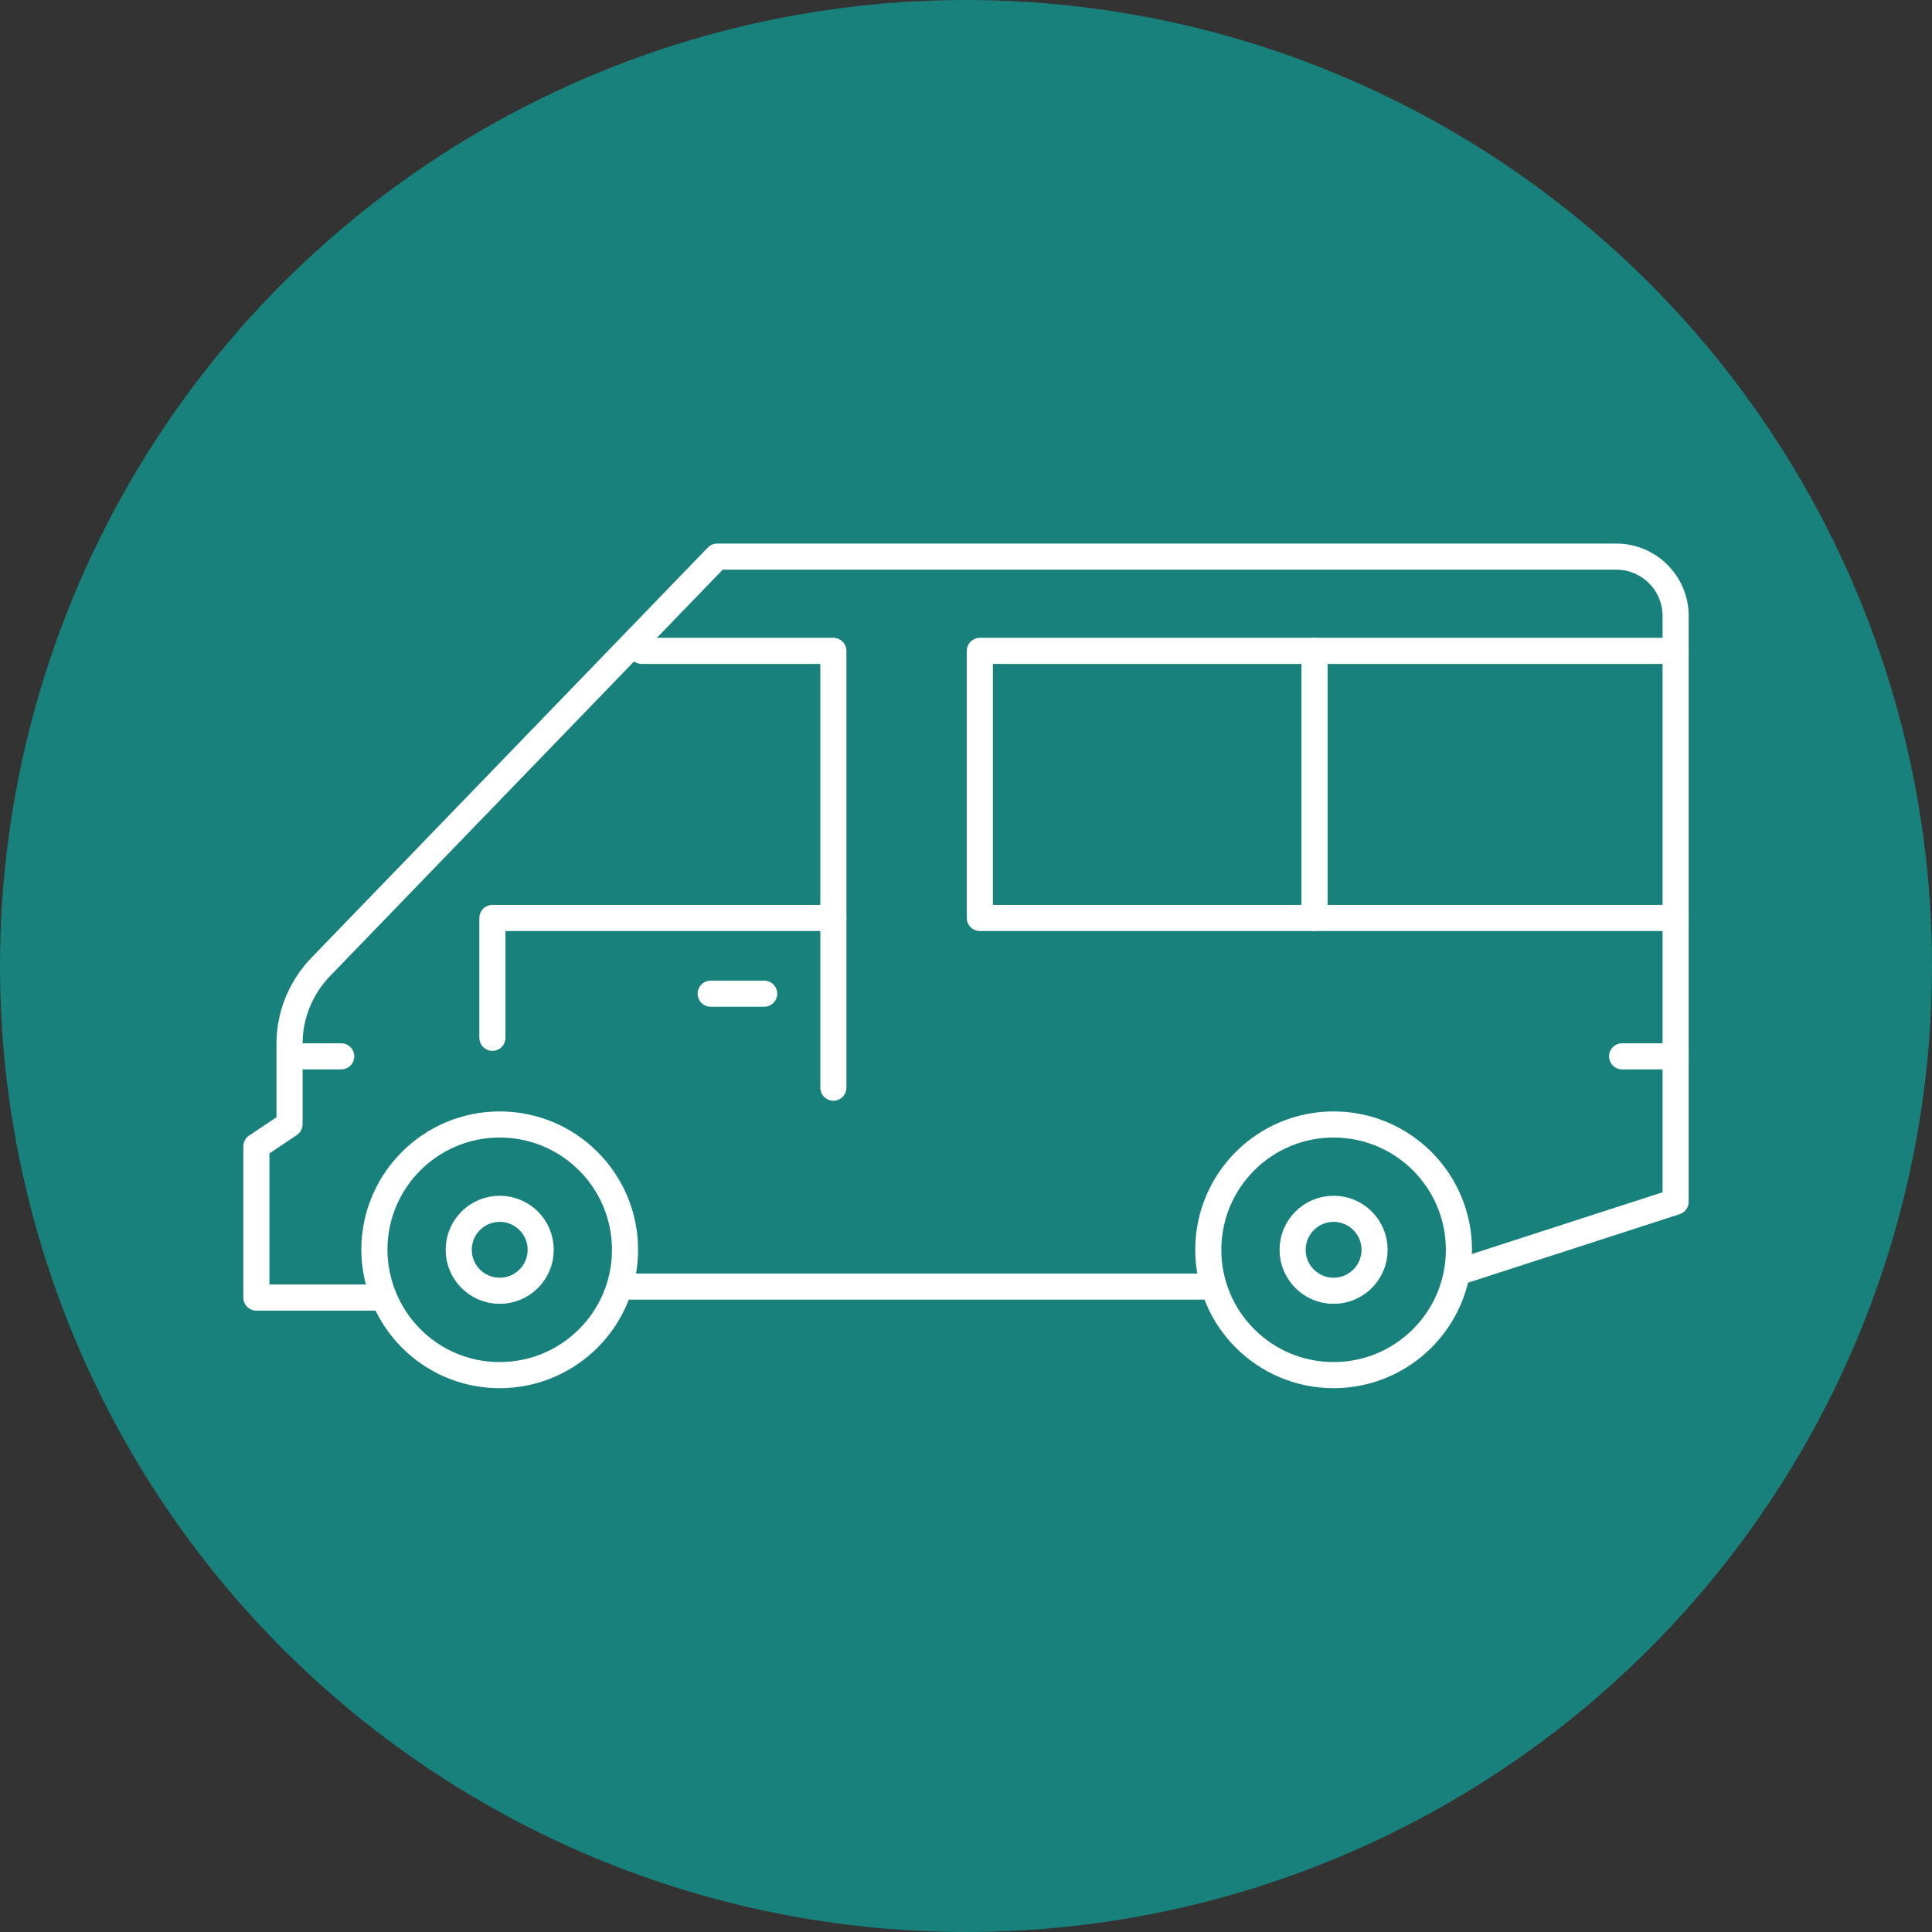
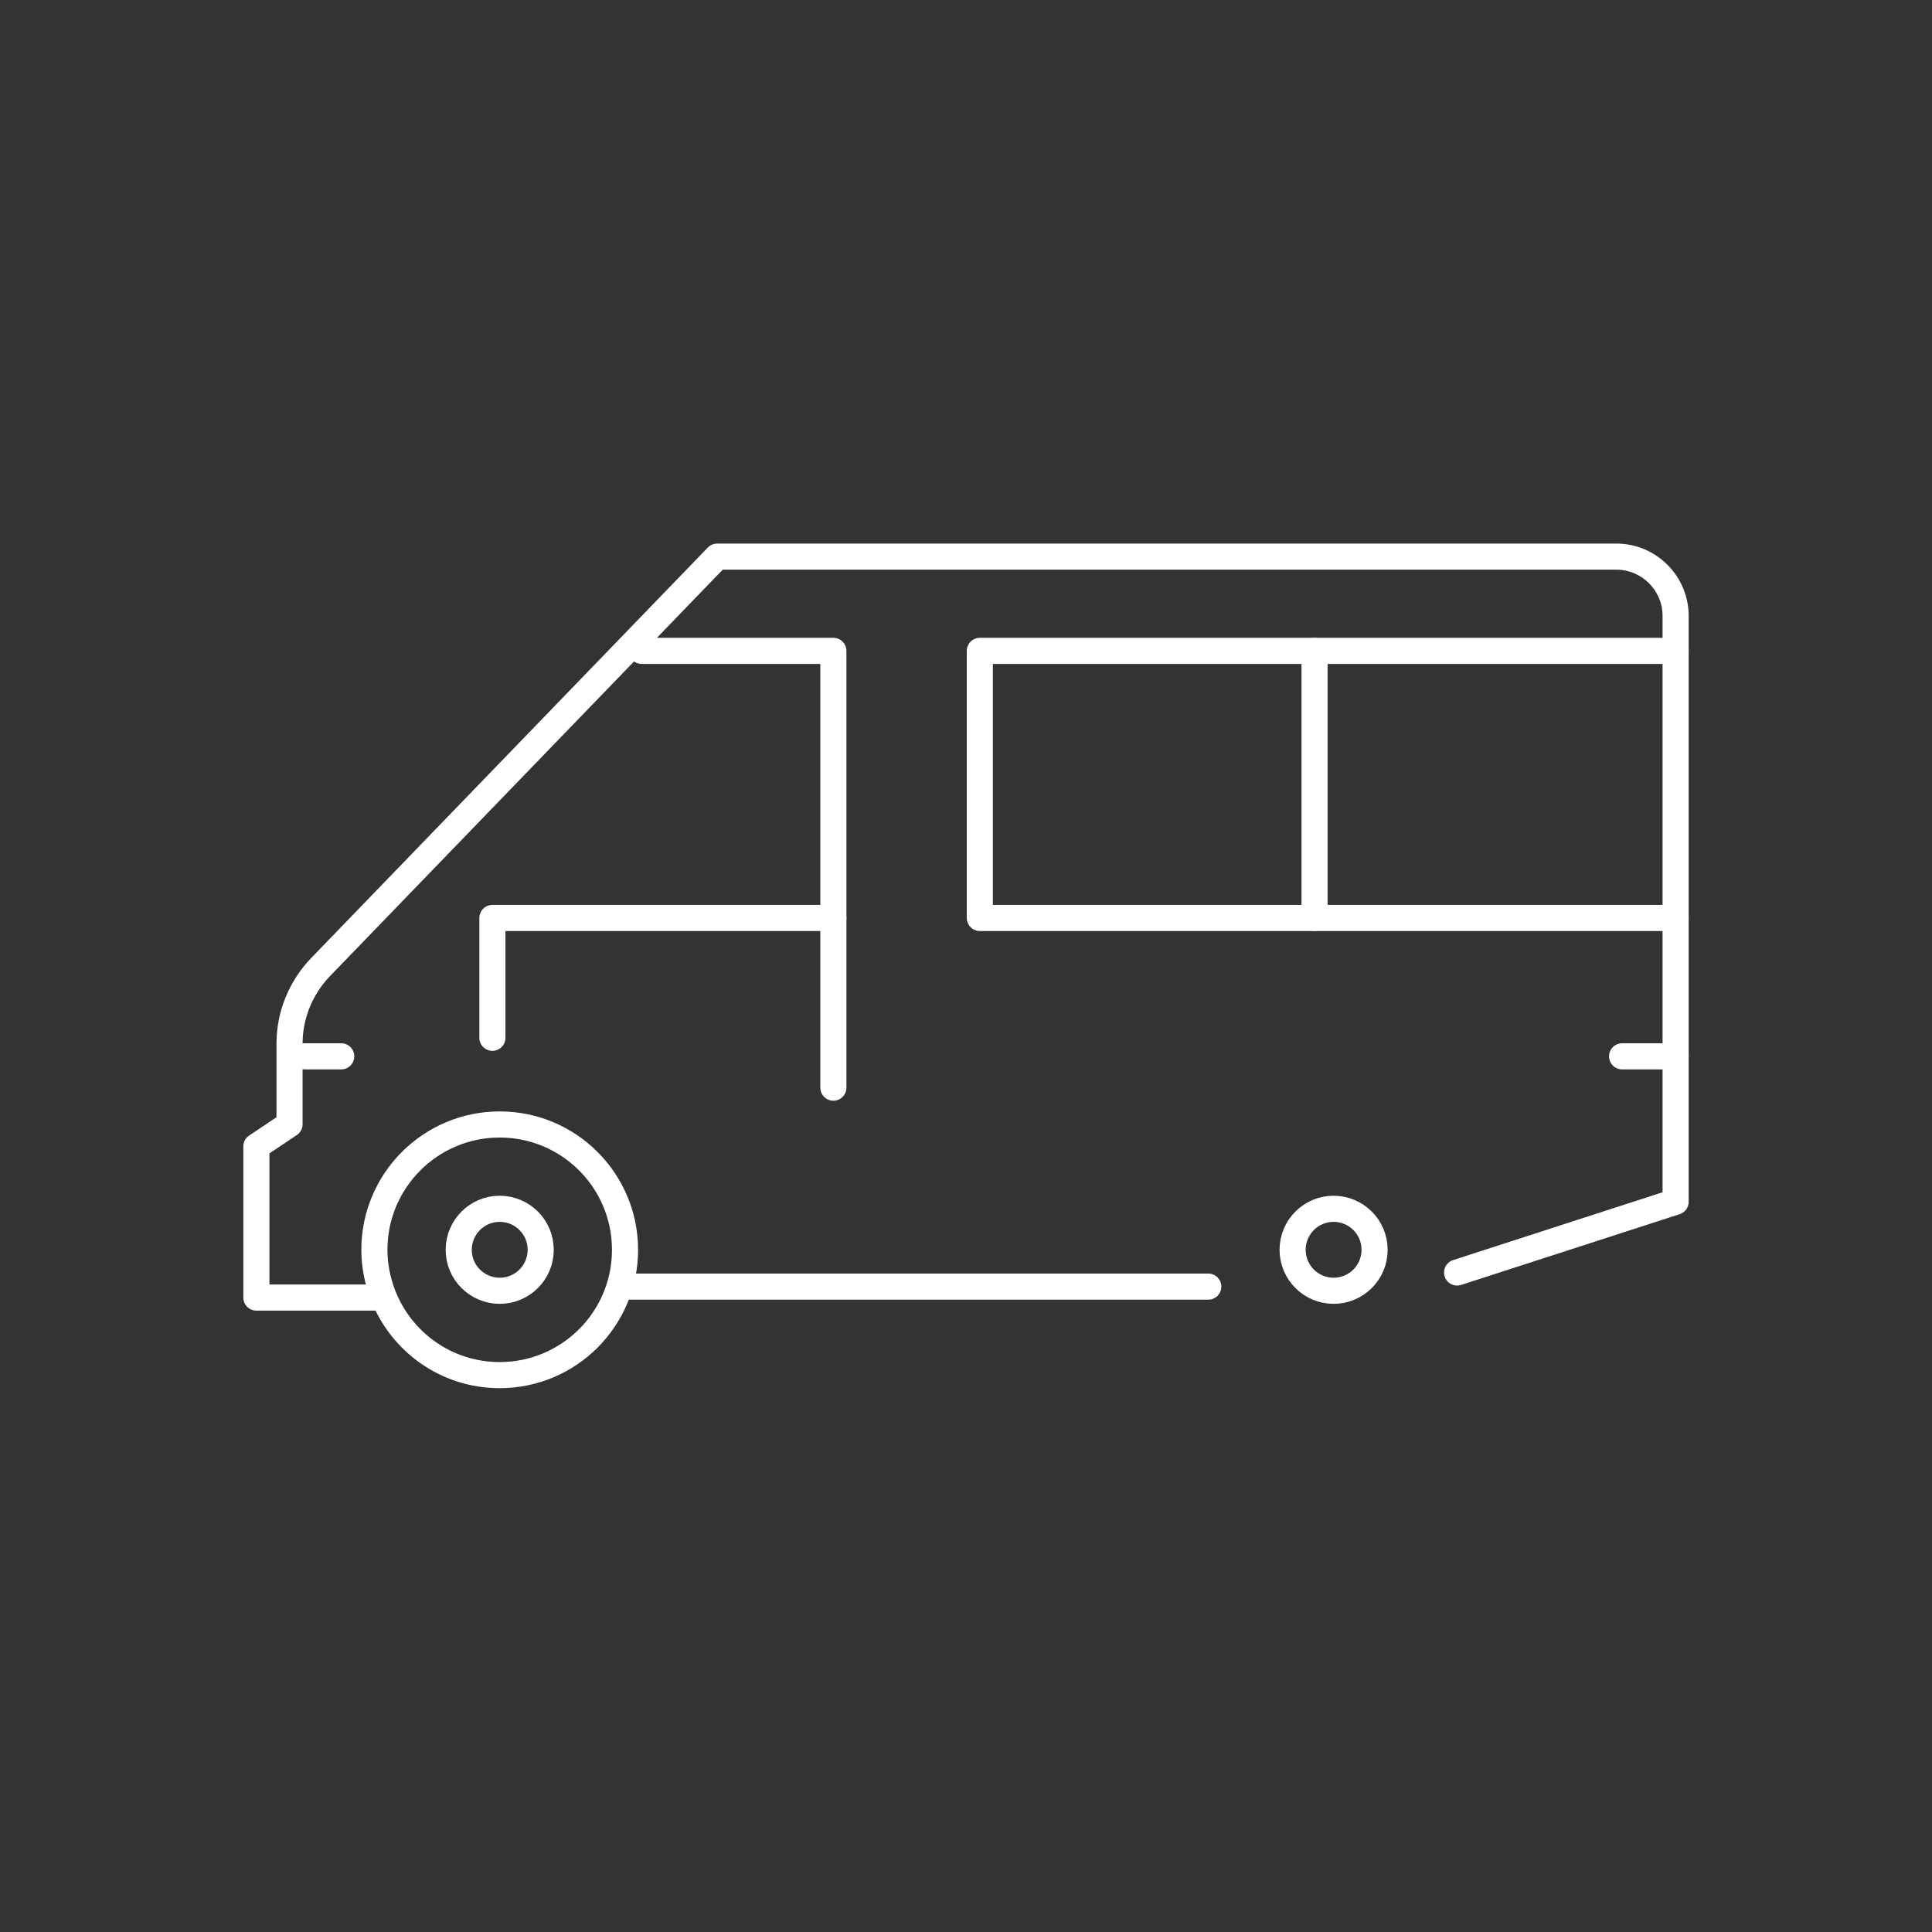
<svg xmlns="http://www.w3.org/2000/svg" id="Layer_1" viewBox="0 0 74 74">
  <rect x="0" y="0" width="74" height="74" fill="#333333" stroke="none" />
  <defs>
    <style>.cls-1{fill:none;stroke:#fff;stroke-linecap:round;stroke-linejoin:round;}.cls-2{fill:#18817b;stroke-width:0px;}</style>
  </defs>
-   <circle class="cls-2" cx="37" cy="37" r="37" />
  <circle class="cls-1" cx="19.14" cy="47.87" r="1.57" />
  <path class="cls-1" d="m23.94,47.87c0,2.65-2.15,4.8-4.8,4.8-2.05,0-3.79-1.28-4.48-3.09-.2-.53-.32-1.11-.32-1.71,0-2.65,2.15-4.8,4.8-4.8s4.8,2.15,4.8,4.8Z" />
  <circle class="cls-1" cx="51.08" cy="47.87" r="1.57" />
-   <circle class="cls-1" cx="51.08" cy="47.87" r="4.8" />
  <path class="cls-1" d="m55.81,48.74l8.37-2.71v-22.44c0-1.25-1.02-2.27-2.27-2.27H27.47l-15.19,15.72c-.76.79-1.19,1.84-1.19,2.93v3.09l-1.27.85v5.79h4.83" />
  <polyline class="cls-1" points="64.18 35.16 37.53 35.16 37.53 24.93 64.18 24.93" />
  <polyline class="cls-1" points="31.92 41.66 31.92 24.93 24.58 24.93" />
  <polyline class="cls-1" points="18.86 39.75 18.86 35.16 31.92 35.16" />
  <line class="cls-1" x1="11.67" y1="40.46" x2="13.07" y2="40.46" />
  <line class="cls-1" x1="62.13" y1="40.46" x2="64.18" y2="40.46" />
-   <line class="cls-1" x1="27.22" y1="38.06" x2="29.27" y2="38.06" />
  <line class="cls-1" x1="50.35" y1="24.93" x2="50.35" y2="35.16" />
  <line class="cls-1" x1="23.94" y1="49.28" x2="46.28" y2="49.28" />
</svg>